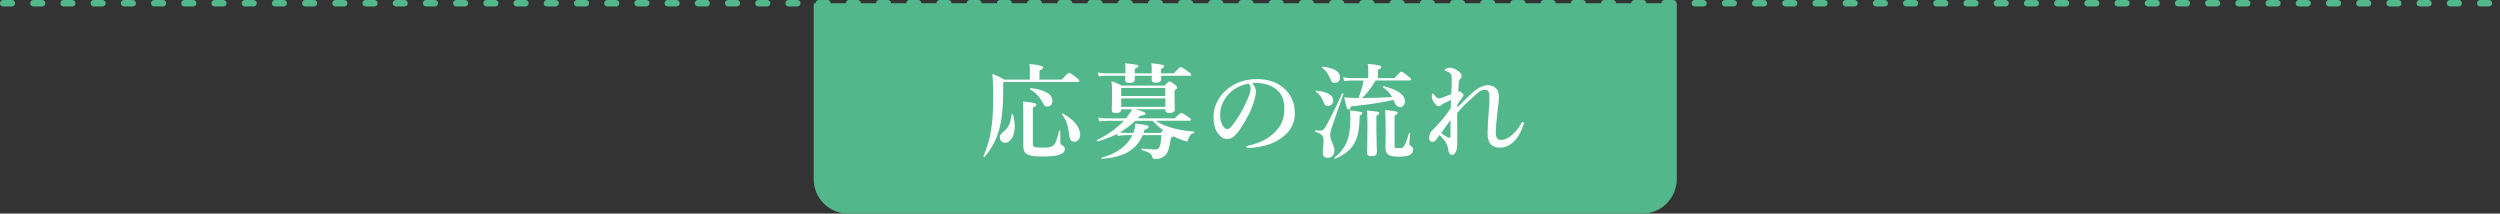
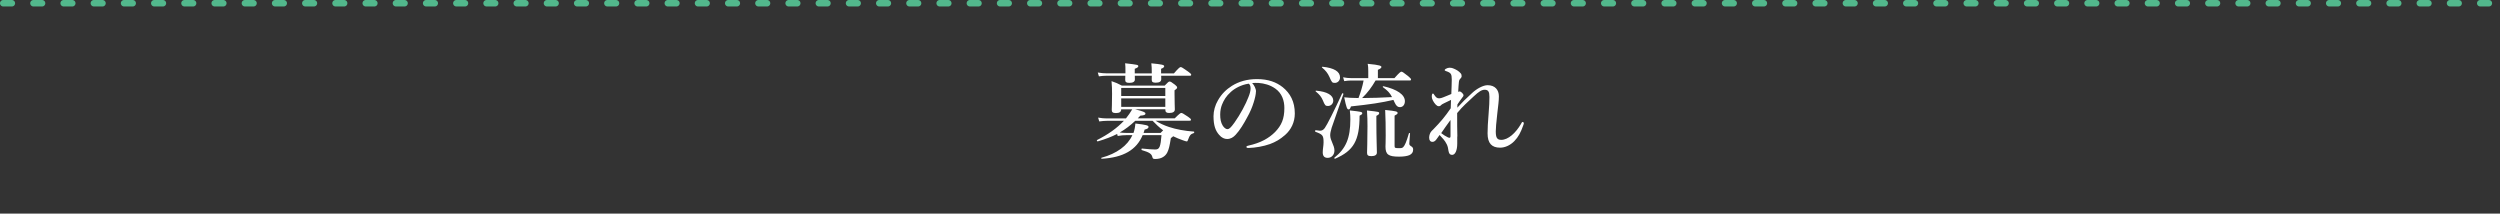
<svg xmlns="http://www.w3.org/2000/svg" id="_レイヤー_2" data-name="レイヤー 2" viewBox="0 0 579.33 49.5">
  <rect x="0" y="0" width="579.33" height="49.5" fill="#333333" stroke="none" />
  <defs>
    <style>
      .cls-1 {
        fill: none;
        stroke: #52b88c;
        stroke-dasharray: 0 0 2 5;
        stroke-linecap: round;
        stroke-linejoin: round;
        stroke-width: 1.5px;
      }

      .cls-2 {
        fill: #fff;
      }

      .cls-2, .cls-3 {
        stroke-width: 0px;
      }

      .cls-3 {
        fill: #52b88c;
      }
    </style>
  </defs>
  <g id="design">
    <g>
      <line class="cls-1" x1=".75" y1=".75" x2="578.58" y2=".75" />
-       <path class="cls-3" d="m188.56.75h200v40.75c0,4.42-3.58,8-8,8h-184c-4.42,0-8-3.58-8-8V.75h0Z" />
      <g>
-         <path class="cls-2" d="m246.06,18.44c1.27-1.42,1.46-1.56,1.66-1.56.24,0,.46.14,1.68,1.06.58.46.72.62.72.82,0,.17-.1.24-.36.24h-17.28v1.9c-.02,3.96-.31,6.84-.98,9.24-.67,2.42-1.75,4.32-3.34,6.24-.07.1-.31-.07-.26-.19.84-1.99,1.42-3.82,1.75-5.93.36-2.14.5-4.56.5-7.71,0-2.59-.05-4.06-.19-5.42,1.32.5,1.51.6,2.76,1.32h5.93v-2.21c0-.43-.02-.89-.1-1.42,2.88.29,3.17.55,3.17.82,0,.24-.29.48-.84.7v2.11h5.18Zm-10.92,10.8c0,2.18-.89,3.84-2.28,3.84-.62,0-1.15-.55-1.15-1.22,0-.58.14-.77,1.08-1.54.94-.79,1.49-2.09,1.63-3.79,0-.12.26-.14.29-.02.29.96.43,1.9.43,2.74Zm10.58,3.72c0,.46.07.55.31.67.53.26.72.43.72.89,0,.62-.41,1.08-1.3,1.34-.86.29-2.16.41-3.94.41-3.31,0-4.37-.53-4.37-2.4v-5.54c0-1.61-.02-3.22-.1-4.82,2.66.31,3.1.41,3.1.79,0,.24-.22.38-.79.6v8.54c0,.62.38.77,2.18.77,1.3,0,2.06-.07,2.57-.53.58-.53.86-1.44,1.32-3.36.02-.12.29-.07.29.05v2.59Zm-3.02-8.26c-.46,0-.65-.14-.94-.72-.89-1.58-1.58-2.35-3.05-3.29-.1-.07,0-.31.12-.29,3.46.46,5.04,1.42,5.04,3.02,0,.72-.48,1.27-1.18,1.27Zm6.29,8.14c-.79,0-1.1-.34-1.32-2.16-.22-1.85-.7-3.02-1.58-4.2-.07-.1.1-.22.19-.17,2.47,1.3,4.03,3.19,4.03,4.85,0,.98-.55,1.68-1.32,1.68Z" />
        <path class="cls-2" d="m258.88,31.04c-1.27.65-2.71,1.2-4.51,1.73-.12.02-.26-.26-.17-.31,2.59-1.3,4.63-2.76,6.24-4.46h-3.98c-.53,0-1.03.05-1.73.14l-.26-.89c.79.14,1.39.19,1.99.19h4.46c.53-.67,1.03-1.37,1.46-2.11h-2.57v.05c0,.55-.41.82-1.22.82-.72,0-.96-.22-.96-.72,0-.6.07-1.2.07-3.7,0-.98-.02-1.97-.12-2.98,1.15.41,1.32.48,2.38,1.03h9.94c.74-.79.94-.94,1.13-.94.24,0,.46.14,1.25.74.36.29.5.46.5.65s-.07.26-.6.65v.74c0,1.94.07,3.24.07,3.67,0,.55-.41.84-1.34.84-.6,0-.86-.22-.86-.72v-.14h-7.01c1.94.5,2.4.7,2.4.98,0,.31-.26.43-1.18.5-.22.22-.41.43-.6.62h8.57c1.06-1.06,1.34-1.25,1.51-1.25.22,0,.53.19,1.58.89.48.34.67.5.67.67s-.07.24-.31.24h-7.9c.94.6,1.99,1.08,3.14,1.46,1.68.55,3.6.91,5.74,1.06.12,0,.12.29,0,.34-.74.24-.96.48-1.3,1.44-.17.46-.19.5-.38.5-.12,0-.48-.12-.94-.29-.74-.26-1.46-.55-2.18-.91-.07.1-.24.22-.53.43-.31,1.94-.46,2.54-.82,3.31-.24.48-.6.86-1.03,1.1-.48.29-1.06.43-1.78.43-.46,0-.58-.1-.65-.43-.19-.77-.67-1.1-2.45-1.63-.12-.02-.1-.36.02-.36,1.49.14,2.33.22,3.05.22.53,0,.86-.12,1.08-.7.19-.5.31-1.34.41-2.62h-4.37c-1.42,3.41-4.46,5.18-9.48,5.47-.12,0-.17-.22-.05-.24,3.53-.96,6.02-2.78,7.15-5.23h-1.46c-.58,0-1.18.05-1.94.19l-.14-.5Zm10.2-13.49c.02.38.02.65.02.77,0,.6-.43.84-1.32.84-.65,0-.89-.19-.89-.67,0-.12,0-.41.02-.94h-3.94c.02.43.02.72.02.86,0,.55-.48.79-1.3.79-.67,0-.94-.19-.94-.67,0-.12.02-.43.02-.98h-4.39c-.53,0-1.03.05-1.73.14l-.26-.89c.79.14,1.39.19,1.99.19h4.42v-.6c0-.79,0-1.03-.07-1.73,2.95.34,3.05.36,3.05.7,0,.19-.22.36-.82.58v1.06h3.94v-.48c0-.7-.02-1.06-.1-1.85,2.45.24,2.98.36,2.98.67,0,.24-.22.41-.72.6v1.06h2.98c1.1-1.27,1.39-1.46,1.56-1.46.22,0,.5.19,1.7,1.03.55.38.74.58.74.74s-.07.24-.31.24h-6.67Zm-6,10.44c-1.1,1.03-2.28,1.97-3.6,2.71.53.07.98.1,1.44.1h1.75c.24-.7.38-1.42.43-2.18,2.62.31,3.05.46,3.05.79,0,.29-.26.48-.91.62-.07.26-.14.53-.24.77h3.94l.6-.6c-.89-.65-1.7-1.42-2.45-2.21h-4.01Zm6.96-7.61h-10.22v1.87h10.22v-1.87Zm0,2.42h-10.22v1.97h10.22v-1.97Z" />
        <path class="cls-2" d="m291.04,21.22c0,.58-.22,1.58-.53,2.54-.31,1.01-.82,2.26-1.51,3.46-.74,1.39-1.7,3-2.66,4.01-.53.58-1.15.98-1.99.98-.6,0-1.27-.29-1.82-.94-.86-.96-1.32-2.18-1.32-4.37,0-1.18.38-2.57,1.03-3.65.84-1.49,1.92-2.52,3.24-3.36,1.63-1.01,3.53-1.56,5.81-1.56,2.62,0,4.49.72,5.95,1.87,1.75,1.42,2.81,3.34,2.81,6.1,0,2.06-.89,3.77-2.21,4.94-1.22,1.08-2.26,1.66-3.55,2.14-1.54.55-3.41.86-4.92.91-.36,0-.53-.05-.53-.24s.14-.24.46-.31c2.83-.62,4.73-1.7,6.17-3.14,1.49-1.54,2.16-3.05,2.16-5.57,0-1.7-.55-3.43-2.11-4.51-1.22-.86-2.59-1.2-3.84-1.3-.36-.02-1.08-.02-1.51.02.46.5.89,1.3.89,1.97Zm-5.83.1c-1.08.96-1.63,1.92-2.04,2.95-.24.6-.41,1.39-.41,2.28,0,1.01.14,1.85.6,2.59.31.48.74.79,1.06.79.38,0,.74-.24,1.66-1.54,1.34-1.87,2.64-4.34,3.22-5.88.34-.84.5-1.46.5-2.04s-.17-.89-.43-1.08c-1.82.26-3.31,1.15-4.15,1.92Z" />
        <path class="cls-2" d="m308.56,29.72c-.19.6-.31,1.18-.31,1.61,0,1.27.98,2.28.98,3.55,0,.98-.65,1.7-1.56,1.7-.79,0-1.15-.43-1.15-1.27,0-.79.19-1.54.19-2.33,0-1.58-.19-1.82-1.9-2.45-.12-.05-.05-.38.07-.36.67.1.82.12.98.12.48,0,.79-.17,1.13-.62.5-.67,2.23-4.1,4.03-8.02.05-.12.34.02.29.14-.91,2.64-1.85,5.28-2.76,7.92Zm-.82-5.16c-.6,0-.72-.14-1.2-1.32-.36-.82-.74-1.3-1.63-2.04-.1-.07-.05-.19.07-.19,2.57.22,3.98,1.06,3.98,2.3,0,.72-.55,1.25-1.22,1.25Zm1.58-5.35c-.6,0-.7-.1-1.25-1.39-.41-.89-.86-1.46-1.7-2.16-.1-.07-.02-.19.1-.19,2.66.26,4.06,1.1,4.06,2.47,0,.72-.53,1.27-1.2,1.27Zm5.74,7.61c-.02,5.74-1.37,8.11-5.67,9.96-.12.05-.26-.17-.17-.24,2.69-2.14,3.7-4.54,3.7-8.86,0-.74-.02-1.22-.12-2.09,2.64.29,2.88.34,2.88.67,0,.19-.14.31-.62.55Zm3.7-8.16c-.86,1.49-1.87,2.88-3.12,4.06,2.04,0,4.85-.1,6.94-.22-.5-.98-1.03-1.51-2.11-2.3-.1-.07,0-.24.12-.22,3.17.72,4.97,1.97,4.97,3.46,0,.84-.48,1.39-1.15,1.39-.53,0-.86-.29-1.22-1.06-.1-.22-.19-.43-.29-.62-2.81.65-5.33,1.03-9.84,1.51-.17.53-.31.7-.55.7-.34,0-.53-.46-1.01-2.81.77.1,1.63.14,3.31.17.5-1.32.91-2.66,1.18-4.06h-2.95c-.46,0-.91.05-1.54.14l-.26-.89c.72.14,1.25.19,1.8.19h4.03v-1.61c0-.62-.02-1.2-.14-1.7,2.9.26,3.19.5,3.19.74,0,.19-.26.43-.82.65v1.92h3.84c1.15-1.3,1.44-1.49,1.61-1.49.22,0,.48.19,1.56,1.03.48.41.67.6.67.77s-.07.24-.31.24h-7.9Zm.19,9.6c0,3.74.12,6.24.12,7.08,0,.55-.43.84-1.27.84-.72,0-1.01-.17-1.01-.74s.1-2.62.1-6.19c0-1.37-.02-2.14-.12-3.65,2.81.31,2.83.31,2.83.65,0,.19-.14.34-.65.6v1.42Zm4.22,5.52c0,.5.07.55,1.01.55.5,0,.77,0,1.01-.26.36-.38.72-1.18,1.3-3.17.02-.12.26-.1.26.02-.05.74-.17,2.09-.17,2.35s.1.41.36.58c.43.26.53.43.53.84,0,.58-.29,1.01-.89,1.27-.55.22-1.32.34-2.38.34-2.47,0-3.14-.5-3.14-2.33,0-.41.05-.82.05-2.59,0-1.97-.02-3.94-.12-5.9,2.54.26,2.88.36,2.88.7,0,.22-.12.31-.7.62v6.98Z" />
        <path class="cls-2" d="m337.69,31.64c.02.65,0,1.18,0,1.63,0,1.61-.48,2.62-1.18,2.62-.43,0-.72-.19-.84-.89-.1-.6-.14-1.01-.41-1.56-.43-.91-1.06-1.49-1.66-2.16-.5.67-.72,1.03-.86,1.18-.31.31-.5.43-.89.41-.34-.02-.67-.29-.67-.98,0-.53.22-1.18.58-1.54.12-.12.26-.26.48-.48,1.46-1.49,2.64-2.86,3.94-4.78.02-.74.05-1.34.07-1.94-1.49.74-2.09.96-2.3,1.2-.14.19-.31.26-.55.26-.26,0-.46-.14-.7-.38-.5-.53-.91-1.3-.91-1.8,0-.26.02-.46.07-.58s.1-.17.19-.17c.14,0,.22.14.34.34.36.53.6.77,1.1.77.31,0,.58-.1.91-.22.7-.26,1.32-.55,1.92-.79.05-1.49.1-2.52.1-3.38,0-1.25-.19-1.54-1.32-1.92-.29-.1-.31-.14-.31-.24,0-.12.1-.19.24-.29.29-.17.62-.26.86-.26.26,0,.58.02,1.06.24.6.26,1.1.55,1.54,1.06.17.19.22.43.22.65s-.1.41-.29.58c-.19.17-.31.43-.34.74-.05.58-.12,1.15-.17,2.33.12-.05.22-.1.36-.1.1,0,.24.05.53.31.24.24.34.43.34.6s-.07.24-.26.48c-.5.7-.82,1.1-1.15,1.63-.02.22-.02.53-.02.74,1.2-1.3,1.85-1.97,3.46-3.43,1.03-.96,2.52-1.78,3.55-1.78,1.73,0,2.62,1.1,2.62,2.57,0,1.1-.17,2.21-.36,3.91-.26,2.28-.36,3.58-.36,4.2,0,1.39.24,1.99,1.27,1.99,1.61,0,3.36-1.61,4.56-3.67.1-.17.22-.48.38-.48.14,0,.29.12.29.29,0,.1-.07.34-.12.46-.6,1.7-1.13,2.71-2.09,3.7-.94.96-2.14,1.51-3.29,1.51-1.92,0-2.9-1.01-2.9-3.31,0-1.08.07-2.57.26-4.85.12-1.42.17-2.52.17-3.58,0-1.22-.26-1.68-1.1-1.68-.67,0-1.32.38-2.59,1.58-1.44,1.37-2.38,2.11-3.79,3.82,0,2.06,0,4.25.05,5.45Zm-2.16.19c.41.19.6.12.6-.26v-3.77c-.77,1.03-1.54,2.16-2.16,3.05.53.41,1.01.72,1.56.98Z" />
      </g>
    </g>
  </g>
</svg>